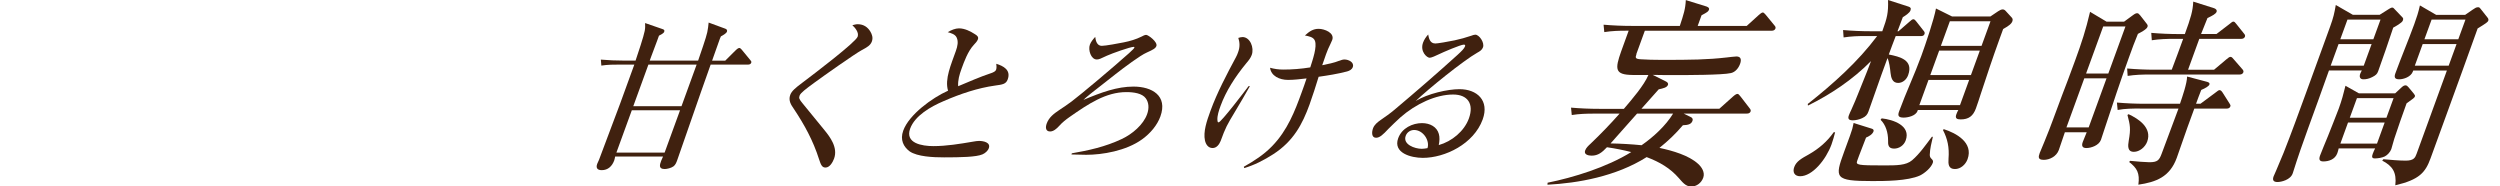
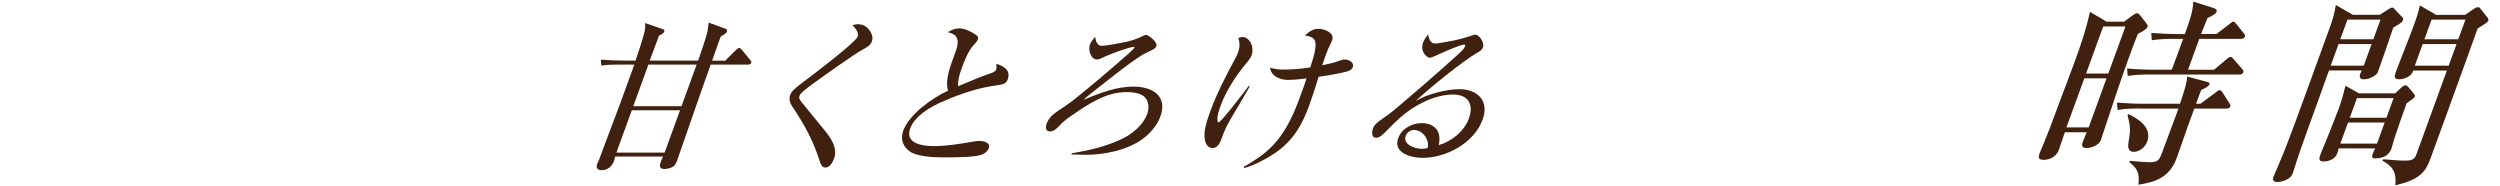
<svg xmlns="http://www.w3.org/2000/svg" id="_レイヤー_2" viewBox="0 0 621.61 46.36">
  <defs>
    <style>.cls-1{fill:none;}.cls-2{fill:#40210f;}</style>
  </defs>
  <g id="design">
    <path class="cls-2" d="M173.58,15.08c.53-1.57,2.04-5.83,2.28-7.07.18-.83.26-1.61.34-2.4l4.16,1.53c.29.12.54.33.39.74-.17.45-1.09.95-1.5,1.16-.18.37-.3.7-.43,1.08-.6,1.65-1.16,3.31-1.76,4.96h3.27l2.66-2.65c.26-.25.59-.5.84-.5.17,0,.3.08.59.41l2.18,2.65c.15.17.29.33.19.62-.14.37-.5.45-.79.45h-9.3c-2.85,7.94-7.42,21.3-8.32,23.78-.18.5-.42,1.16-.93,1.53-.56.41-1.61.66-2.18.66-1.61,0-1.21-1.12-.88-2.03.09-.25.33-.79.47-1.08h-11.91c-.08.33-.1.62-.22.95-.53,1.45-1.55,2.44-3.12,2.44-1.03,0-1.51-.5-1.12-1.57.08-.21.34-.7.46-1.03,1.22-3.35,4.06-10.71,5.22-13.89,1.17-3.23,2.39-6.57,3.55-9.76h-3.64c-1.49,0-2.98,0-4.56.25l-.12-1.49c1.88.17,3.8.25,5.78.25h2.85c.56-1.65,2.03-6.04,2.28-7.4.13-.7.12-1.24.09-1.94l4.3,1.49c.37.12.61.25.45.7-.14.37-.95.79-1.3.95l-.48,1.32c-.48,1.32-1,2.65-1.49,3.97l-.33.91h12.03ZM153.26,37.95h11.99l3.84-10.54h-11.99l-3.84,10.54ZM157.46,26.41h11.99l3.76-10.34h-11.99l-3.76,10.34Z" />
-     <path class="cls-2" d="M213.26,6.02c1.53,0,2.53.79,3.17,1.86.38.66.7,1.49.35,2.44-.36.99-1.23,1.45-2.52,2.15-1.7.91-9.6,6.49-11.8,8.11-2.14,1.57-3.4,2.52-3.64,3.18-.23.62-.12.91.77,1.98,1.81,2.19,3.64,4.42,5.41,6.62,1.34,1.65,3.4,4.3,2.39,7.07-.32.87-1.06,2.23-2.14,2.23-.87,0-1.15-.7-1.6-2.07-1.48-4.67-3.68-8.64-6.3-12.57-.62-.91-1.39-1.98-.86-3.43.35-.95,1.24-1.7,3-3.02,3.02-2.27,13.25-10.05,13.76-11.45.39-1.08-.73-2.32-1.32-2.85.46-.12.88-.25,1.33-.25Z" />
+     <path class="cls-2" d="M213.26,6.02c1.53,0,2.53.79,3.17,1.86.38.66.7,1.49.35,2.44-.36.99-1.23,1.45-2.52,2.15-1.7.91-9.6,6.49-11.8,8.11-2.14,1.57-3.4,2.52-3.64,3.18-.23.62-.12.91.77,1.98,1.81,2.19,3.64,4.42,5.41,6.62,1.34,1.65,3.4,4.3,2.39,7.07-.32.87-1.06,2.23-2.14,2.23-.87,0-1.15-.7-1.6-2.07-1.48-4.67-3.68-8.64-6.3-12.57-.62-.91-1.39-1.98-.86-3.43.35-.95,1.24-1.7,3-3.02,3.02-2.27,13.25-10.05,13.76-11.45.39-1.08-.73-2.32-1.32-2.85.46-.12.88-.25,1.33-.25" />
    <path class="cls-2" d="M246.36,18.22c.71-.25,1.17-.5,1.31-.87.17-.45.1-1.08.05-1.49,1.75.54,3.7,1.53,2.84,3.89-.42,1.16-1.29,1.28-3.16,1.53-4.18.58-8.59,2.03-12.83,3.89-3.09,1.32-7.08,3.56-8.27,6.82-1.32,3.64,2.97,4.34,5.78,4.34,3.23,0,6.52-.54,9.92-1.12.48-.08.97-.17,1.42-.17,1.12,0,2.97.37,2.44,1.82-.24.66-.91,1.24-1.59,1.53-1.56.66-5.4.74-9.53.74-2.69,0-6.64-.17-8.56-1.49-1.5-1.12-2.44-2.85-1.59-5.17,1.44-3.97,7.18-8.15,11.14-9.92-.89-2.89.77-6.53,1.94-9.88.44-1.2.65-2.36.21-3.31-.39-.87-1.41-1.12-2.23-1.36.86-.54,1.92-.95,2.79-.95,1.45,0,2.87.74,3.91,1.41.65.37,1.01.74.8,1.32-.18.5-.65.99-1.05,1.41-1.44,1.57-2.36,4.09-3.02,5.91-.56,1.53-.93,2.89-.84,4.34,2.68-1.12,5.39-2.32,8.12-3.23Z" />
    <path class="cls-2" d="M273.94,11.4c.91,0,4.28-.62,5.49-.87,1.47-.29,3.04-.74,4.45-1.45.31-.17.77-.41,1.1-.41.54,0,2.91,1.78,2.55,2.77-.21.58-.79.91-2.36,1.61-1.72.74-5.71,3.76-7.84,5.42-6.47,5.04-7.12,5.58-7.94,6.37,4.5-1.9,8.4-3.31,12.45-3.31,4.55,0,8.57,2.23,6.68,7.44-.78,2.15-2.47,4.18-4.54,5.67-3.99,2.89-9.92,3.85-13.89,3.85-.99,0-2.71-.04-3.69-.08l.11-.29c4.06-.7,8.32-1.61,12.42-3.56,2.64-1.24,5.35-3.56,6.29-6.16.54-1.49.43-2.89-.31-3.93-.9-1.28-3.03-1.57-4.85-1.57-5.09,0-9.46,2.94-14.13,6.2-.94.66-1.82,1.36-2.59,2.23-.63.7-1.41,1.36-2.23,1.36-1.12,0-1.21-.99-.85-1.98.56-1.53,1.76-2.44,3.12-3.35,1.08-.7,2.03-1.36,3.1-2.15,2.4-1.82,9.84-8.06,14.25-11.99.92-.83,1.26-1.2,1.32-1.36.03-.08.03-.21-.13-.21-.91,0-5.48,1.65-6.67,2.19-1.55.74-2,.95-2.54.95-1.45,0-2.2-2.36-1.72-3.68.26-.7.77-1.32,1.33-1.94.11.95.43,2.23,1.63,2.23Z" />
    <path class="cls-2" d="M308.93,9.21c1.9,0,2.97,2.65,2.3,4.47-.27.74-.8,1.41-1.37,2.07-2.75,3.35-5.04,6.91-6.38,10.59-.42,1.16-.85,2.44-.78,3.51,0,.21.04.58.29.58.62,0,6.57-7.82,7.46-9.01h.33c-1.2,2.15-2.46,4.26-3.74,6.41-1.97,3.27-2.32,3.89-3.54,7.24-.36.87-1,1.74-2,1.74-1.12,0-1.68-.95-1.89-1.86-.48-2.19.45-4.88,1.37-7.4,1.64-4.51,4.04-9.06,6.35-13.36.23-.41.38-.83.53-1.24.48-1.32.39-2.44.04-3.52.38-.12.7-.21,1.03-.21ZM333,15.12c.43-.17.86-.33,1.28-.33,1.03,0,2.51.7,2.08,1.9-.23.62-.83.91-1.43,1.08-2.38.62-4.74.99-7.06,1.32-.72,2.32-1.44,4.63-2.28,6.95-1.75,4.8-3.96,9.06-9.03,12.32-2.32,1.49-4.76,2.73-7.2,3.43l-.09-.33c2.5-1.41,4.97-2.98,7.04-5.13,3.83-3.93,5.69-8.81,7.31-13.27.44-1.2.87-2.4,1.25-3.56-1.51.17-3.11.37-4.6.37-2.15,0-4.23-.99-4.48-3.02,1.05.29,2.11.45,3.27.45,2.19,0,4.44-.17,6.73-.54.59-1.86,1.76-5.17,1.14-6.66-.37-.91-1.51-1.08-2.47-1.28,1.12-1.03,2.05-1.65,3.41-1.65,1.45,0,4.02.99,3.38,2.77-.12.33-.3.7-.46,1.03-.41.79-.78,1.7-1.08,2.52-.33.91-.62,1.82-.95,2.73,1.35-.29,2.94-.58,4.25-1.12Z" />
    <path class="cls-2" d="M356.8,10.82c.66,0,3.23-.45,4.88-.79,1.39-.29,2.82-.7,4.18-1.16.33-.12.67-.25.96-.25.99,0,2.34,1.98,1.92,3.14-.24.66-.77.99-1.45,1.36-3.49,1.98-12.23,9.06-15.28,11.99,2.98-1.82,7.93-2.94,10.87-2.94,4.38,0,7.49,2.81,5.78,7.53-2.21,6.08-9.35,9.55-14.89,9.55-2.89,0-7.46-1.2-6.12-4.88.93-2.56,3.6-3.76,5.92-3.76,2.03,0,3.71.95,4.19,2.69.24.83.18,1.78-.02,2.77,3.27-.91,6.35-3.47,7.49-6.62,1.32-3.64-.31-5.95-3.91-5.95-4.3,0-9.28,2.32-13.1,5.67-.67.58-2.46,2.32-2.98,2.85-1.35,1.45-2.18,2.23-3.09,2.23-1.16,0-1.1-1.41-.75-2.36.32-.87,1.08-1.49,1.91-2.07,1.15-.79,2.32-1.61,3.4-2.52,5.31-4.47,10.56-9.01,15.73-13.69.99-.91,1.63-1.53,1.84-2.11.11-.29-.06-.41-.3-.41-.79,0-5.2,1.9-6.3,2.44-.6.29-1.75.83-2.2.83-.7,0-2.45-1.57-1.65-3.76.27-.74.72-1.41,1.28-2.03.15.95.47,2.23,1.71,2.23ZM351.62,32.32c-.87,0-1.75.5-2.1,1.45-.78,2.15,2.26,3.23,3.99,3.23.45,0,.94-.08,1.43-.17.61-1.9-1.09-4.51-3.32-4.51Z" />
-     <path class="cls-2" d="M406.9,13.45c-.34.95-.29,1.2,1.07,1.29,1.41.1,3.38.15,5.23.15,7.37,0,11.27-.05,16.11-.6.42-.05,2.03-.25,2.43-.25,1.15,0,1.3.8.92,1.84-.36,1-1.14,2.04-2.28,2.29-2.07.5-11.29.5-13.78.5-1.89,0-3.79,0-5.66-.05l3.29,1.64c.29.15.65.4.49.85-.24.65-1.15.85-2.29,1.1-1.43,1.59-2.87,3.24-4.3,4.83h19.37l3.46-3.09c.58-.5.86-.6,1.06-.6s.43.2.76.65l2.27,2.94c.21.25.32.5.23.75-.18.5-.6.55-1,.55h-15.64l1.82.9c.34.15.52.5.37.9-.29.8-.98,1.05-2.39,1.1-1.83,2.14-3.59,3.83-5.83,5.63,3.33.7,7.33,1.89,9.57,3.93.91.8,1.81,2.14,1.32,3.49-.47,1.29-1.64,2.19-2.99,2.19-1.44,0-2.29-1.24-3.07-2.09-2.18-2.49-4.73-3.98-8.01-5.23-7.64,4.83-17.1,6.47-24.66,6.87l.03-.5c6.4-1.29,14.69-3.83,20.8-7.62-1.96-.5-3.96-.9-6.04-1.2-1.22,1.29-2.21,2.09-3.8,2.09-.8,0-2-.25-1.62-1.29.24-.65.77-1.15,1.36-1.69,2.51-2.39,4.91-4.88,7.2-7.47h-6.38c-1.84,0-3.6.05-5.51.35l-.18-1.84c2.32.2,4.62.3,7.01.3h6.13c2-2.34,5.01-5.83,6.1-8.42h-3.93c-4.46-.05-4.41-1.44-2.84-5.88.4-1.1.62-1.69,1.21-3.34l.65-1.79h-.55c-1.84,0-3.6.05-5.51.35l-.18-1.84c2.32.2,4.62.3,7.01.3h11.95c.97-2.94,1.39-4.23,1.49-6.42l4.97,1.54c.36.1.97.35.79.85-.16.45-.37.6-1.85,1.39l-.96,2.64h12.2l2.97-2.69c.29-.25.73-.65,1.03-.65.2,0,.38.2.7.55l2.21,2.69c.18.2.33.45.23.75-.16.45-.6.55-.95.55h-31.53c-.45,1.24-1.72,4.73-2.12,5.83ZM416.01,28.24h-8.96c-2.2,2.49-4.38,4.93-6.59,7.42,2.62.05,5.21.2,7.71.45,2.93-2.04,5.99-4.83,7.84-7.87Z" />
-     <path class="cls-2" d="M455.4,35.9c-1.4,3.83-4.77,7.92-7.81,7.92-1.34,0-1.95-.95-1.46-2.29.53-1.44,1.83-2.14,3.63-3.14,2.52-1.44,4.55-3.19,6.2-5.53l.33.05c-.26,1-.53,1.99-.89,2.99ZM463.91,8.96c-1.79,0-3.6.05-5.51.35l-.13-1.84c2.27.2,4.62.3,6.96.3h2.79c1.23-3.39,1.52-4.58,1.43-7.77l5.08,1.64c.44.15.72.35.5.95-.24.65-1.27,1.29-1.91,1.69-.48,1.2-.9,2.34-1.32,3.49h.25l2.69-2.34c.44-.4.73-.65,1.03-.65.25,0,.49.3.7.55l1.84,2.34c.18.2.33.45.21.8-.16.45-.58.5-.93.5h-6.23c-.61,1.54-1.17,3.09-1.72,4.58,2.74.55,6.18,1.34,4.81,5.13-.4,1.1-1.35,1.94-2.5,1.94-1.44,0-1.75-1.34-1.88-2.49-.1-1.1-.33-2.79-.75-3.69-.51,1.39-1,2.74-1.49,4.08-1.12,3.09-2.13,6.13-3.25,9.21-.27.75-.65,1.24-1.54,1.64-.72.35-1.69.55-2.34.55-.9,0-1.34-.3-.99-1.24.13-.35.41-1,.59-1.34,1.4-3.04,2.32-5.68,3.95-9.61.29-.65.67-1.84.97-2.54-4.57,4.63-10.03,8.27-15.68,11.06l-.05-.4c6.36-5.03,12.49-10.51,17.25-16.88h-2.84ZM465.48,32.02c.26.1.49.3.36.65-.27.75-1.15,1.24-1.86,1.54-.43,1.05-.81,2.09-1.75,4.53-.15.4-.24.65-.45,1.24-.38,1.05.13,1.15,6.56,1.15,3.29,0,5.58,0,7.1-1.29,1.87-1.59,3.47-3.93,4.91-5.83h.25c-.36,1.54-.72,2.94-.77,4.43-.01.45.09.7.38,1,.37.35.53.6.37,1.05-.45,1.24-1.97,2.54-3.18,3.14-3.05,1.39-8.87,1.39-11.86,1.39-9.46,0-9.37-.8-7.03-7.22l1.49-4.08c.54-1.49.66-1.94.89-3.14l4.6,1.44ZM473.84,34.91c-.45,1.25-1.64,2.04-2.88,2.04-1.49,0-1.53-1-1.5-2.04,0-1.94-.58-3.88-1.87-5.13l.28-.35c2.83.3,7.32,1.79,5.97,5.48ZM494.92,4.08l1.92-1.29c.39-.25.76-.45,1.11-.45.3,0,.54.15.72.35l1.46,1.59c.26.25.4.55.24,1-.27.75-1.1,1.24-2.3,1.94l-.96,2.64c-1.63,4.48-3.11,8.96-4.59,13.45-.35,1.1-.82,2.54-1.22,3.64-.69,1.89-1.79,2.74-3.79,2.74-.95,0-1.45-.25-1.07-1.29.15-.4.3-.7.48-1.05h-10.06l-.09.25c-.45,1.24-2.44,1.64-3.44,1.64-1.44,0-1.48-.6-1.11-1.59,1.69-4.63,3.83-9.16,5.5-13.74,1.09-2.99,3.13-9.01,3.65-11.8l4.01,1.99h9.56ZM477.23,26.14h10.11l2.28-6.27h-10.11l-2.28,6.27ZM479.95,18.67h10.11l2.21-6.08h-10.11l-2.21,6.08ZM482.59,11.4h10.11l2.23-6.12h-10.11l-2.23,6.12ZM489.22,39.59c-.49,1.34-1.73,2.44-3.13,2.44-1.64,0-1.69-1.24-1.6-2.59.22-2.79-.25-4.93-1.39-7.12l.22-.2c2.99.95,7.42,3.29,5.9,7.47Z" />
    <path class="cls-2" d="M508.14,39.74c-1.39,0-1.36-.65-.98-1.69.07-.2.84-2.04,1.16-2.79.88-2.14,1.73-4.33,2.12-5.43,1.07-2.94,1.2-3.29,2.26-6.08.74-1.89,2.09-5.48,3.25-8.66,1.67-4.58,2.66-7.57,3.73-12.15l4.09,2.44h4.38l2.17-1.59c.61-.45.83-.5,1.08-.5s.36.1.72.5l1.63,2.09c.24.3.32.5.21.8-.22.6-1.33,1.19-2.38,1.74-.79,1.89-1.5,3.83-2.2,5.78-2.16,5.93-4.11,11.85-6.07,17.78-.26.85-.68,2.14-.92,2.79-.51,1.39-2.44,2.04-3.63,2.04-1,0-1.24-.55-.9-1.49.05-.15.9-2.19.99-2.44h-5.43c-.54,1.49-.97,2.94-1.51,4.43-.58,1.59-2.28,2.44-3.78,2.44ZM513.81,31.67h5.53l4.44-12.2h-5.53l-4.44,12.2ZM518.69,18.28h5.53l4.26-11.7h-5.53l-4.26,11.7ZM532.05,26.99c-1.79,0-3.59,0-5.51.35l-.18-1.84c2.32.2,4.62.3,7.01.3h8.67c.64-1.89,1.75-5.08,1.77-6.77l4.68,1.24c.41.1,1.05.25.87.75-.15.4-.97.9-2.03,1.34-.47,1.15-.88,2.29-1.3,3.44h1.1l3.69-2.74c.63-.5.83-.65,1.08-.65.3,0,.57.35.7.55l1.74,2.74c.22.35.32.5.23.75-.16.45-.55.55-.95.55h-8.02l-1.69,4.63c-.92,2.54-1.75,5.08-2.67,7.62-1.72,4.73-5.13,6.03-9.55,6.67.4-2.89-.34-4.13-2.28-5.63l.21-.3c1.14.15,4.21.35,4.8.35,2.04,0,2.47-.5,3.09-2.19,1.49-4.08,2.84-7.52,4.16-11.15h-9.61ZM529.03,18.87l-.13-1.84c2.27.2,4.62.3,6.96.3h4.13c.97-2.54,1.92-5.13,2.84-7.67h-2.29c-1.79,0-3.6.05-5.51.35l-.13-1.84c2.27.2,4.62.3,6.96.3h1.39c1.49-4.08,1.98-5.73,2.09-8.07l5.18,1.64c.31.1.8.4.62.9-.18.5-.99.95-2.26,1.54-.52,1.29-1.06,2.64-1.6,3.98h3.83l3.18-2.44c.56-.45.78-.65,1.03-.65s.43.2.7.55l1.95,2.44c.18.2.33.45.23.75-.16.45-.6.55-.95.55h-10.41l-2.79,7.67h6.47l3.08-2.59c.49-.4.72-.6,1.01-.6s.51.25.75.55l2.21,2.54c.18.2.33.45.23.75-.16.45-.6.55-.95.55h-22.36c-1.79,0-3.6.05-5.51.35ZM533.89,35.21c-.51,1.39-1.92,2.54-3.31,2.54-1.64,0-1.5-1.49-1.28-2.79.52-2.94.35-3.83-.32-6.37l.27-.2c2.39,1.1,5.91,3.34,4.64,6.82Z" />
    <path class="cls-2" d="M579.08,17.53c-1.69,4.78-3.43,9.56-5.17,14.34-1.29,3.54-2.58,7.22-3.81,11.15-.53,1.74-2.96,2.24-3.8,2.24-.95,0-1.35-.4-.99-1.39.04-.1.32-.75.63-1.44.59-1.34,1.4-3.29,1.86-4.43,1.93-4.88,3.7-9.76,5.48-14.64,1.63-4.48,3.28-9.01,4.93-13.55.4-1.1.82-2.24,1.21-3.34.76-2.09,1.01-3.19,1.36-5.23l4.24,2.44h6.67l2.13-1.34c.71-.45.86-.45,1.01-.45.25,0,.34.15.49.3l2.09,2.19c.21.25.12.5.03.75-.2.55-1.82,1.44-2.38,1.74-1.22,3.64-2.43,7.22-3.75,10.86-.25.7-.61,1-1.47,1.44-.79.4-1.49.55-2.19.55-.85,0-1.08-.6-.79-1.39.09-.25.25-.55.39-.8h-8.17ZM595.54,23.21l1.44-1.34c.53-.5.78-.65,1.18-.65.25,0,.51.25.72.5l1.28,1.54c.27.35.37.5.28.75-.11.3-.38.5-2.06,1.69-1.07,2.94-2.09,5.88-3.06,8.81-.17.6-.65,2.34-.73,2.54-.27.75-.94,1.49-1.62,1.84-.72.35-1.77.5-2.47.5-.8,0-.78-.45-.53-1.15.16-.45.38-.9.59-1.34h-9.06c-.08.35-.21.85-.34,1.2-.56,1.54-2.14,2.04-3.48,2.04-1,0-1.15-.55-.8-1.49.4-1.1,1.38-3.39,1.9-4.68.9-2.34,1.88-4.63,2.74-6.97.74-2.04,1.17-3.64,1.67-5.68l3.35,1.89h9.01ZM587.73,16.33l1.96-5.38h-8.22l-1.96,5.38h8.22ZM590.12,9.76l1.78-4.88h-8.22l-1.78,4.88h8.22ZM581.92,35.7h9.11l1.9-5.23h-9.11l-1.9,5.23ZM584.26,29.28h9.11l1.78-4.88h-9.11l-1.78,4.88ZM612.95,3.69l1.87-1.29c.53-.35.86-.6,1.31-.6.35,0,.41.1.62.35l1.77,2.24c.18.2.27.5.18.75-.13.35-.47.6-2.65,1.94-2.54,7.12-5.1,14.14-7.69,21.26-1.29,3.54-2.7,7.42-4.01,11.01-1.29,3.54-2.79,5.33-8.77,6.72.38-3.24-.73-4.83-3.25-6.13l.28-.35c1.64.15,3.91.35,5.55.35,2.04,0,2.36-.75,2.71-1.69l7.54-20.72h-8.37l-.09.25c-.49,1.34-2.3,1.94-3.4,1.94s-1.31-.5-.95-1.49c1.49-4.08,3.22-8.17,4.69-12.2.63-1.74,1.02-2.94,1.41-4.68l4.03,2.34h7.22ZM600.43,16.33h8.42l1.96-5.38h-8.42l-1.96,5.38ZM602.82,9.76h8.42l1.78-4.88h-8.42l-1.78,4.88Z" />
    <path class="cls-1" d="M126.16,25.74H1c-.55,0-1-.45-1-1s.45-1,1-1h125.16c.55,0,1,.45,1,1s-.45,1-1,1Z" />
    <rect class="cls-1" x="1" y="17.1" width="620.61" height="14.95" />
  </g>
</svg>